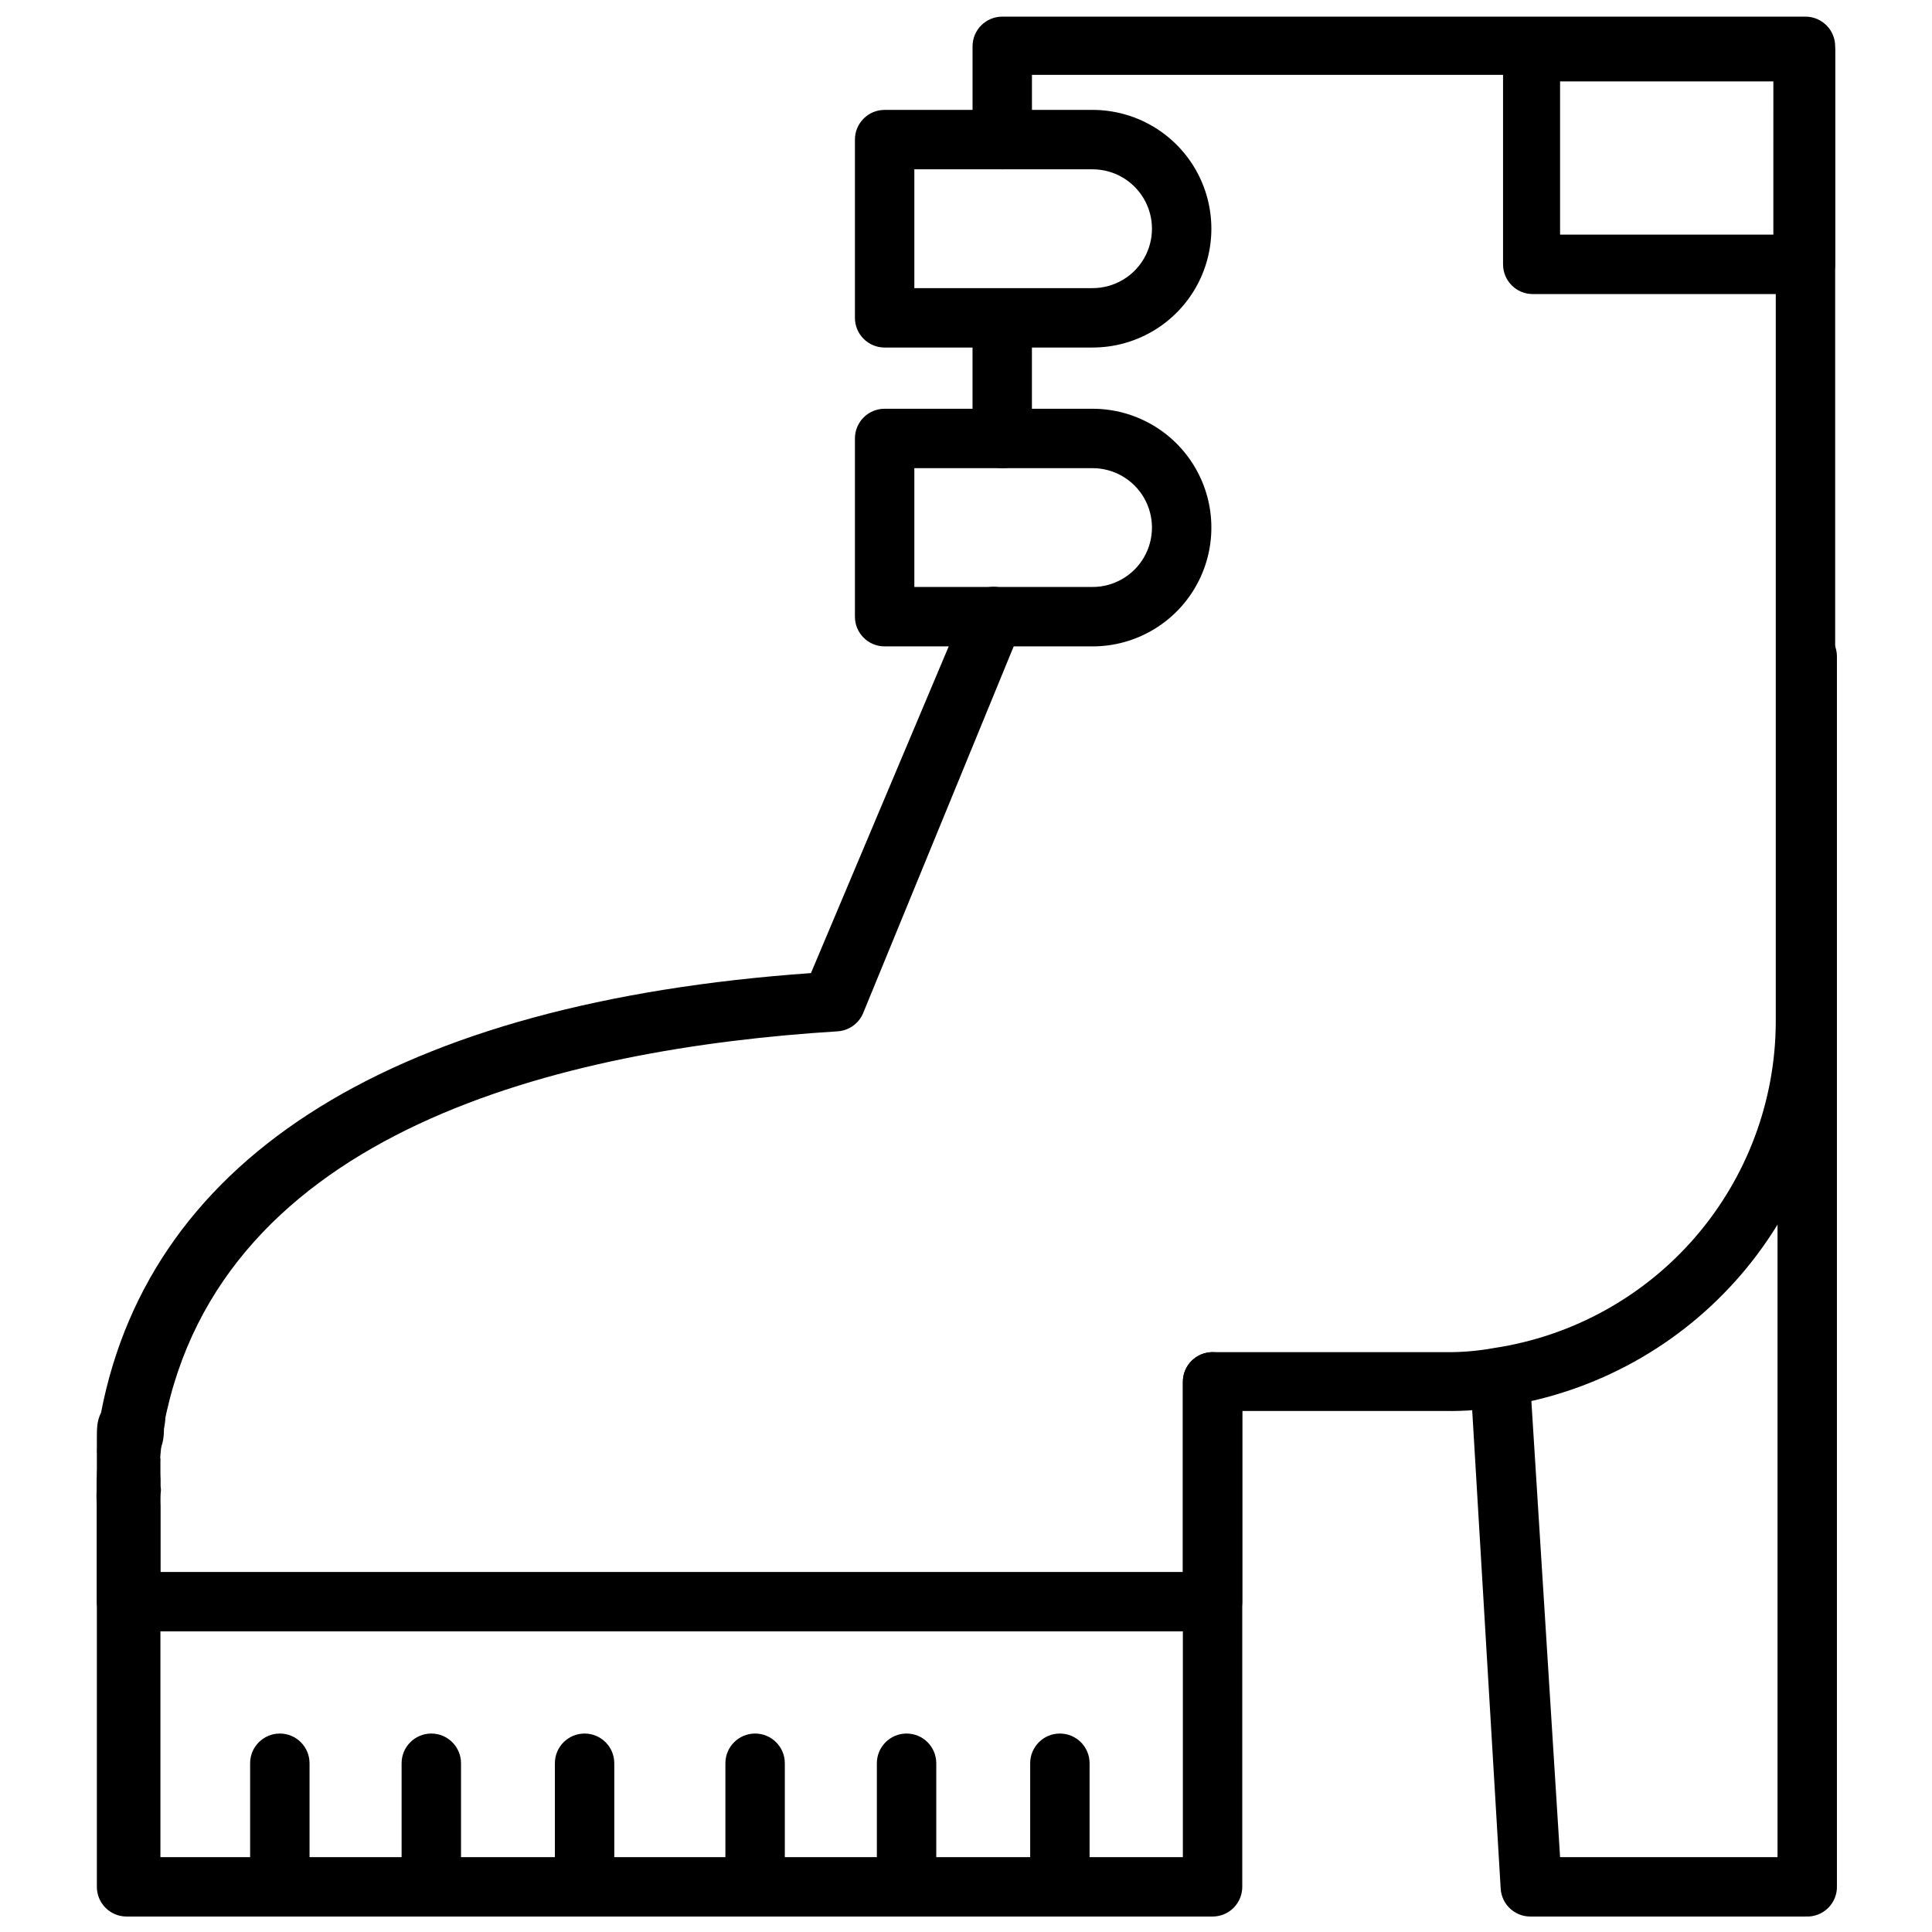
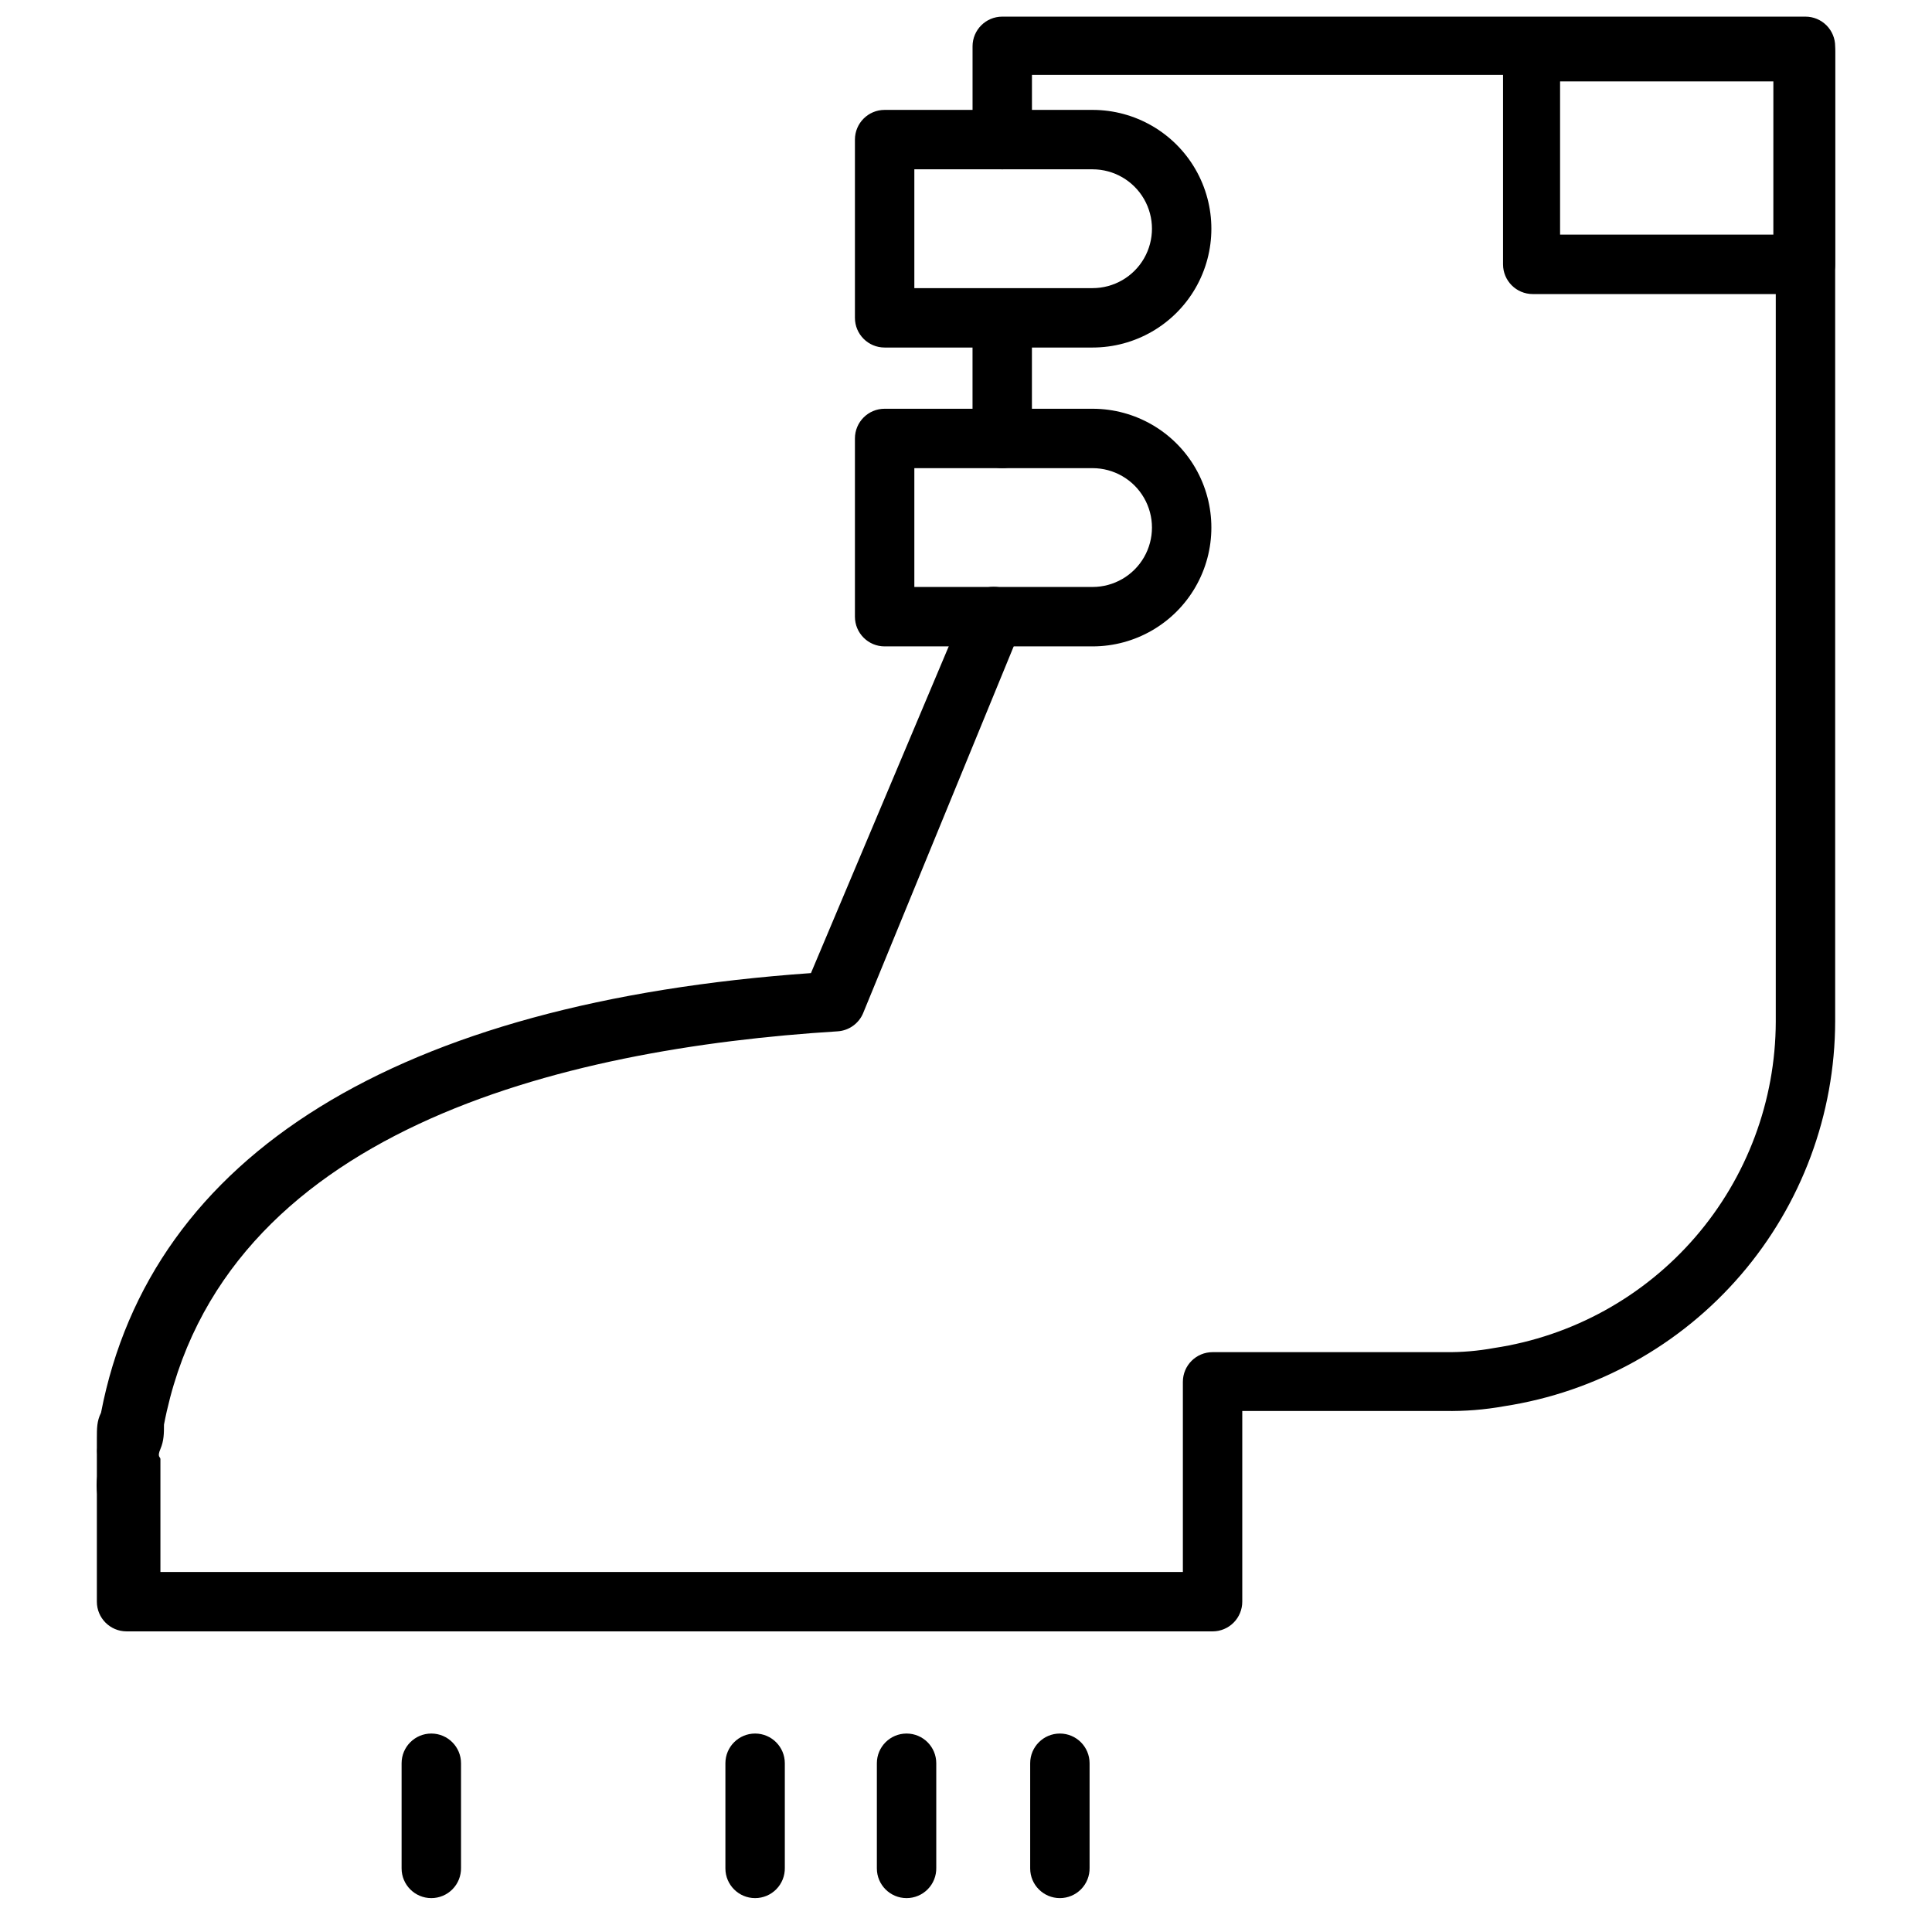
<svg xmlns="http://www.w3.org/2000/svg" width="800px" height="800px" version="1.1" viewBox="144 144 512 512">
  <defs>
    <clipPath id="c">
-       <path d="m169 502h305v149.9h-305z" />
-     </clipPath>
+       </clipPath>
    <clipPath id="b">
      <path d="m533 310h98v341.9h-98z" />
    </clipPath>
    <clipPath id="a">
      <path d="m169 148.09h462v428.91h-462z" />
    </clipPath>
  </defs>
  <g clip-path="url(#c)">
    <path d="m465.34 651.9h-287.8c-4.348 0-7.871-3.523-7.871-7.871v-100.92c-0.133-1.785-0.133-3.574 0-5.356v-1.418 0.004c0.027-3.07 0.344-6.125 0.945-9.133 0.246-2.961 0.664-5.906 1.258-8.816 0.438-2.09 1.688-3.918 3.477-5.082 1.785-1.168 3.961-1.574 6.047-1.137 4.348 0.91 7.133 5.176 6.219 9.523-0.516 2.602-0.883 5.231-1.102 7.871-0.199 2.203-0.199 4.414 0 6.613v1.574c0.18 0.727 0.18 1.48 0 2.207-0.094 1.047-0.094 2.102 0 3.148v93.047h270.96v-125.95c0-4.348 3.523-7.871 7.871-7.871 4.348 0 7.871 3.523 7.871 7.871v133.67c0.043 2.113-0.766 4.156-2.246 5.668-1.484 1.512-3.508 2.359-5.625 2.359z" />
  </g>
  <g clip-path="url(#b)">
-     <path d="m622.46 651.9h-72.895c-4.168 0.008-7.621-3.238-7.871-7.398l-8.031-134.93c-0.129-2.09 0.582-4.144 1.969-5.711 1.387-1.562 3.344-2.512 5.434-2.633 2.098-0.176 4.176 0.516 5.754 1.914 1.574 1.398 2.512 3.379 2.59 5.484l8.027 127.53h57.625v-318.19c0-4.348 3.523-7.871 7.871-7.871s7.871 3.523 7.871 7.871v325.74c0.094 2.227-0.762 4.391-2.352 5.949-1.59 1.562-3.766 2.375-5.992 2.238z" />
-   </g>
-   <path d="m218.16 647.02c-4.348 0-7.875-3.523-7.875-7.871v-27.867c0-4.348 3.527-7.875 7.875-7.875s7.871 3.527 7.871 7.875v27.711-0.004c0.043 2.117-0.77 4.16-2.25 5.668-1.48 1.512-3.508 2.363-5.621 2.363z" />
+     </g>
  <path d="m258.3 647.02c-4.348 0-7.871-3.523-7.871-7.871v-27.867c0-4.348 3.523-7.875 7.871-7.875 4.348 0 7.875 3.527 7.875 7.875v27.711-0.004c0.039 2.117-0.77 4.16-2.25 5.668-1.48 1.512-3.508 2.363-5.625 2.363z" />
-   <path d="m298.92 647.02c-4.348 0-7.871-3.523-7.871-7.871v-27.867c0-4.348 3.523-7.875 7.871-7.875s7.871 3.527 7.871 7.875v27.711-0.004c0.043 2.117-0.766 4.16-2.25 5.668-1.48 1.512-3.508 2.363-5.621 2.363z" />
  <path d="m344.11 647.02c-4.348 0-7.871-3.523-7.871-7.871v-27.867c0-4.348 3.523-7.875 7.871-7.875 4.348 0 7.875 3.527 7.875 7.875v27.711-0.004c0.039 2.117-0.77 4.16-2.25 5.668-1.48 1.512-3.508 2.363-5.625 2.363z" />
  <path d="m384.25 647.02c-4.348 0-7.871-3.523-7.871-7.871v-27.867c0-4.348 3.523-7.875 7.871-7.875s7.871 3.527 7.871 7.875v27.711-0.004c0.043 2.117-0.766 4.16-2.246 5.668-1.484 1.512-3.508 2.363-5.625 2.363z" />
  <path d="m424.88 647.02c-4.348 0-7.871-3.523-7.871-7.871v-27.867c0-4.348 3.523-7.875 7.871-7.875s7.871 3.527 7.871 7.875v27.711-0.004c0.043 2.117-0.77 4.16-2.25 5.668-1.48 1.512-3.508 2.363-5.621 2.363z" />
  <g clip-path="url(#a)">
    <path d="m465.34 576.33h-287.8c-4.348 0-7.871-3.523-7.871-7.871v-22.672-5.824c-0.09-1.574-0.09-3.152 0-4.727v-5.824c-0.031-0.578-0.031-1.156 0-1.73v-2.363c0-2.832 0-4.723 1.102-6.926 13.227-68.488 78.719-108.79 188.14-116.51l41.094-97.453c1.652-4.043 6.269-5.984 10.312-4.332 4.043 1.652 5.981 6.269 4.328 10.312l-41.879 102.02v0.004c-1.137 2.785-3.766 4.68-6.769 4.879-73.211 4.566-163.58 26.293-178.54 104.23 0 2.203 0 4.25-0.945 6.453-0.945 2.203 0 2.047 0 2.676v5.984 4.094 5.039 14.801l270.96-0.004v-50.379c0-4.348 3.523-7.871 7.871-7.871h61.719c4.328 0.051 8.652-0.32 12.91-1.102 20.711-3.121 39.621-13.555 53.309-29.406 13.688-15.855 21.25-36.086 21.316-57.031v-250.96h-197.12v17.164c0 4.348-3.523 7.871-7.871 7.871-4.348 0-7.871-3.523-7.871-7.871v-24.719c0-4.348 3.523-7.871 7.871-7.871h212.86c2.09 0 4.09 0.828 5.566 2.305 1.477 1.477 2.305 3.477 2.305 5.566v258.36c-0.047 24.668-8.914 48.508-24.992 67.215-16.082 18.707-38.32 31.051-62.699 34.805-5.195 0.934-10.469 1.355-15.746 1.262h-53.688v50.539c0 2.086-0.828 4.09-2.305 5.566-1.477 1.477-3.477 2.305-5.566 2.305z" />
  </g>
  <path d="m409.6 268.06c-4.348 0-7.871-3.523-7.871-7.871v-31.488c0-4.348 3.523-7.871 7.871-7.871 4.348 0 7.871 3.523 7.871 7.871v31.488c0 2.086-0.828 4.09-2.305 5.566-1.477 1.477-3.477 2.305-5.566 2.305z" />
  <path d="m433.54 236.1h-55.105c-4.348 0-7.871-3.523-7.871-7.871v-47.23c0-4.348 3.523-7.875 7.871-7.875h55.105c11.246 0 21.645 6.004 27.27 15.746 5.621 9.742 5.621 21.746 0 31.488-5.625 9.742-16.023 15.742-27.27 15.742zm-47.23-15.742h47.23c5.621 0 10.82-3 13.633-7.871 2.812-4.871 2.812-10.875 0-15.746-2.812-4.871-8.012-7.871-13.633-7.871h-47.23z" />
  <path d="m433.54 315.3h-55.105c-4.348 0-7.871-3.527-7.871-7.875v-47.23c0-4.348 3.523-7.871 7.871-7.871h55.105c11.246 0 21.645 6 27.27 15.742 5.621 9.742 5.621 21.746 0 31.488-5.625 9.742-16.023 15.746-27.27 15.746zm-47.23-15.742h47.23v-0.004c5.621 0 10.82-3 13.633-7.871 2.812-4.871 2.812-10.871 0-15.746-2.812-4.871-8.012-7.871-13.633-7.871h-47.23z" />
  <path d="m622.46 221.93h-72.266c-4.348 0-7.871-3.523-7.871-7.871v-56.363c0-4.348 3.523-7.875 7.871-7.875h72.266c2.09 0 4.09 0.832 5.566 2.309 1.477 1.477 2.305 3.477 2.305 5.566v56.363c0 2.086-0.828 4.09-2.305 5.566-1.477 1.477-3.477 2.305-5.566 2.305zm-65.023-15.746h56.52l0.004-40.617h-56.523z" />
</svg>